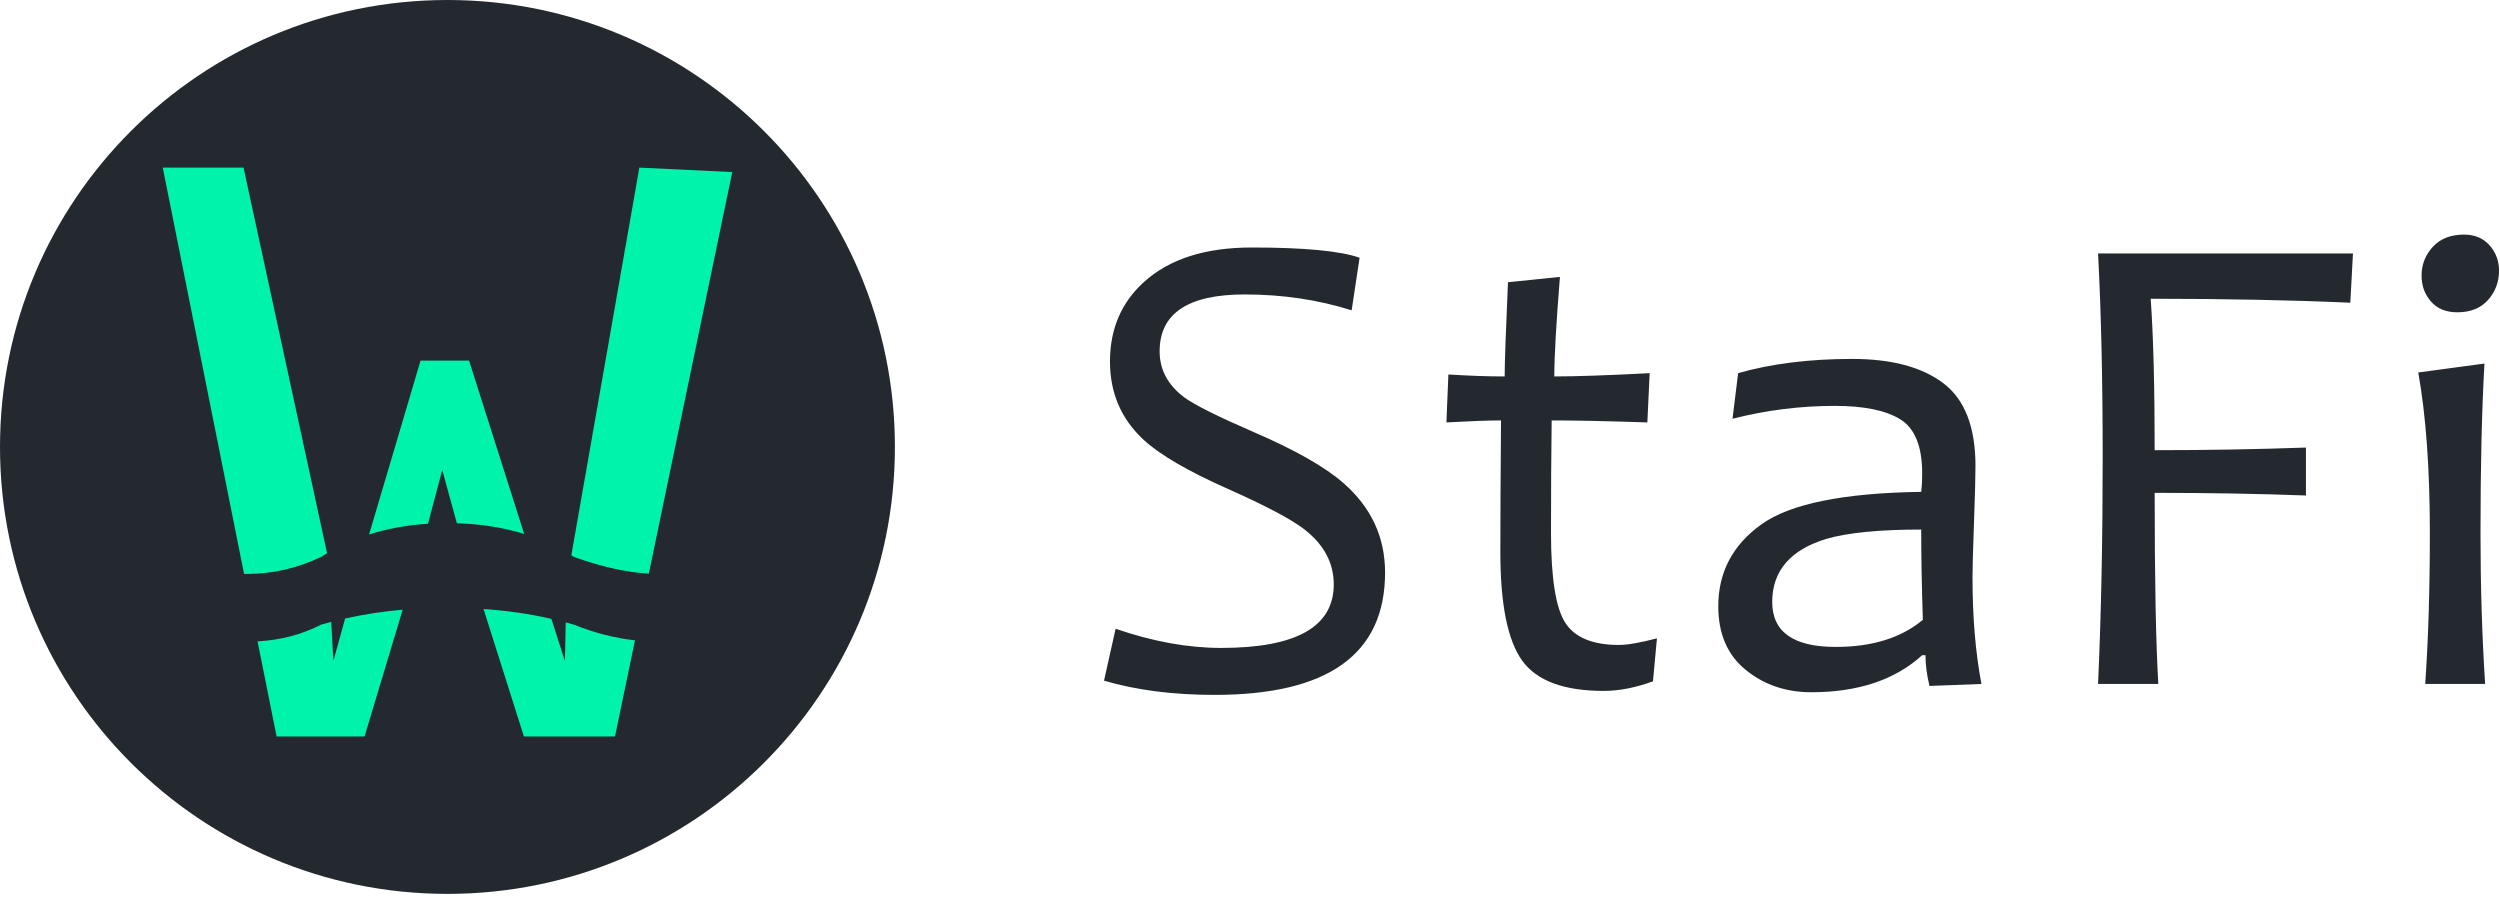
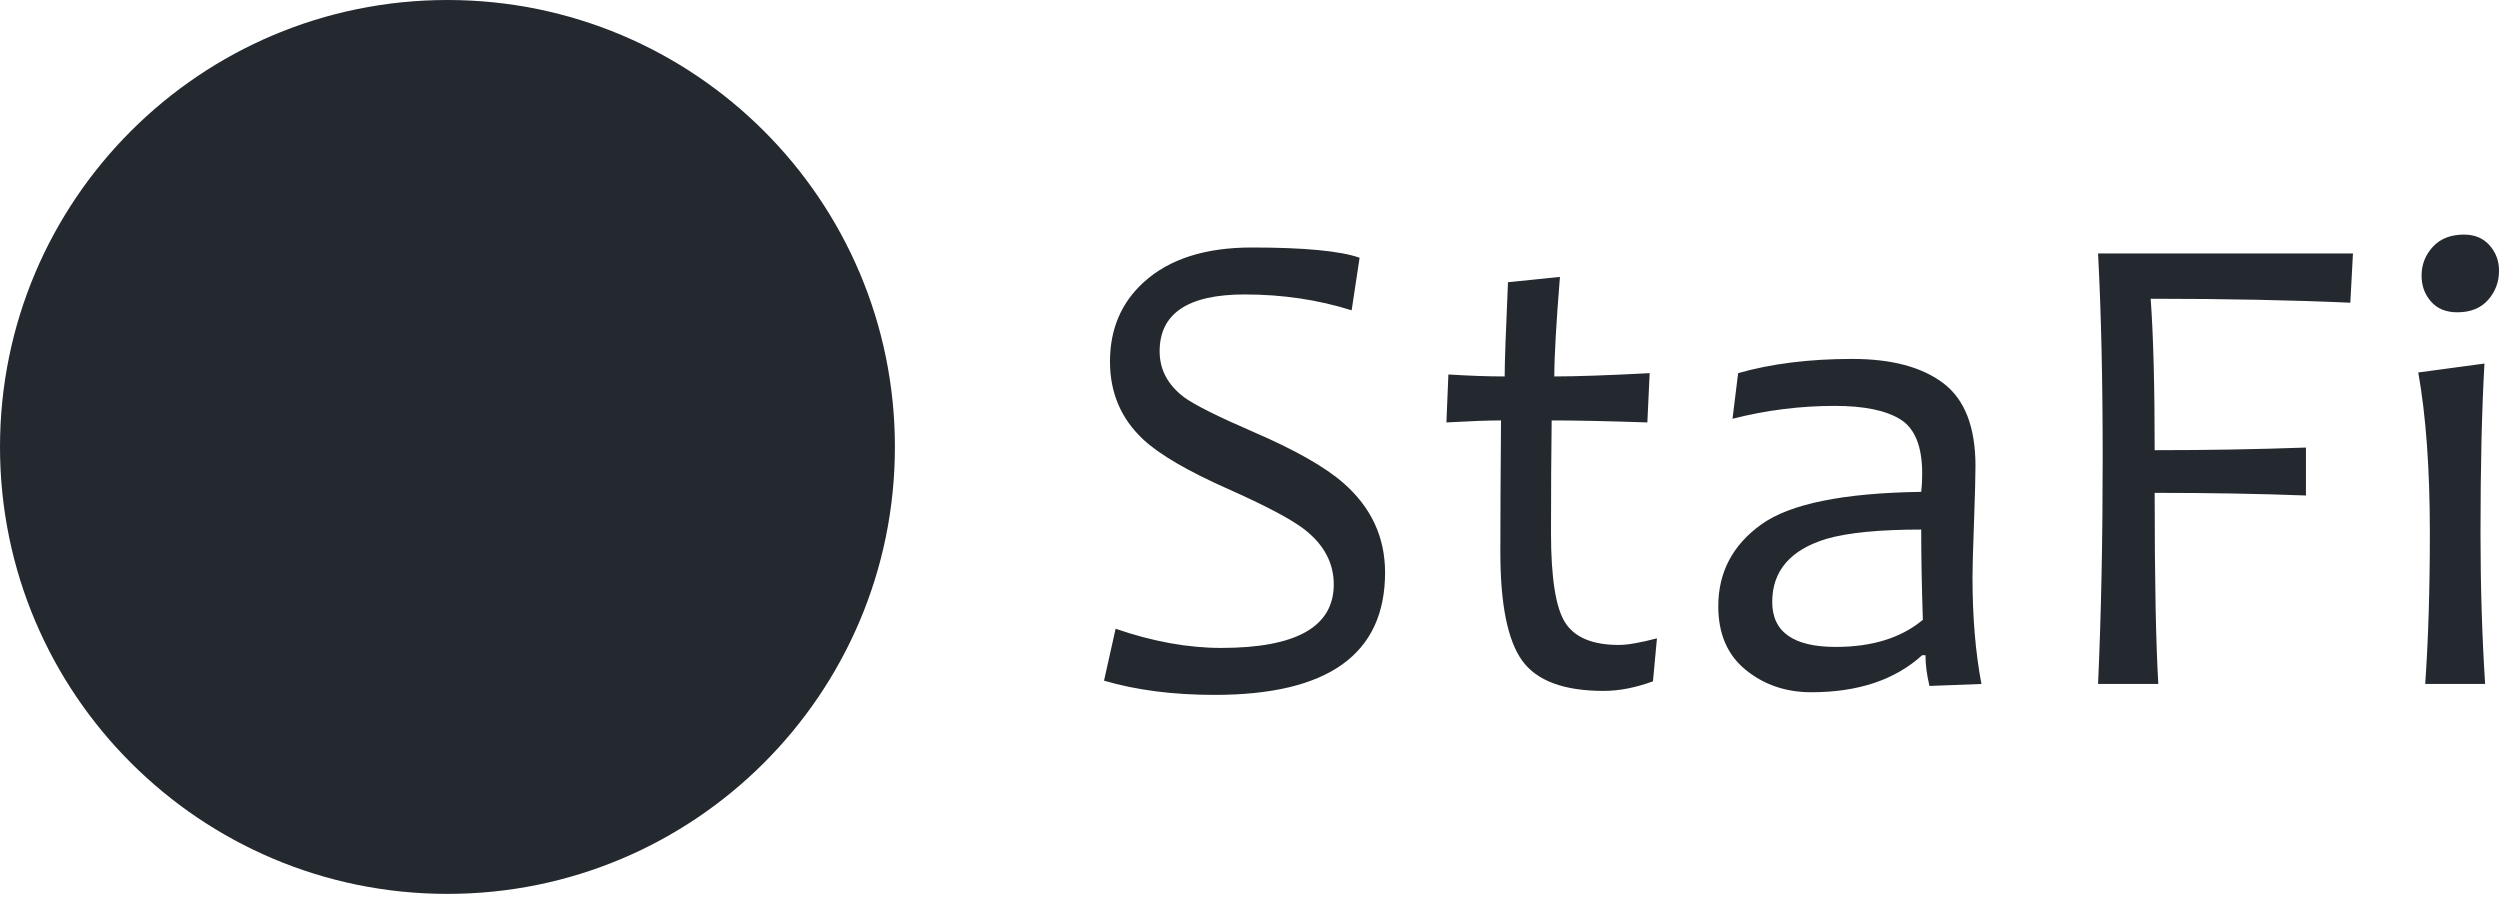
<svg xmlns="http://www.w3.org/2000/svg" width="135" height="49" viewBox="0 0 135 49" fill="none">
  <g clip-path="url(#clip0_1599_4179)">
-     <path d="M24.163 48.27C37.507 48.27 48.325 37.465 48.325 24.135C48.325 10.806 37.507 0 24.163 0C10.818 0 0 10.806 0 24.135C0 37.465 10.818 48.27 24.163 48.27Z" fill="#23292F" />
-     <path fill-rule="evenodd" clip-rule="evenodd" d="M35.037 30.977C33.835 30.909 32.489 30.609 30.999 30.078C30.95 30.046 30.901 30.015 30.852 29.985L34.525 9.051L39.542 9.291L35.037 30.977ZM34.289 34.578L33.211 39.768H28.291L26.111 32.886C27.387 32.974 28.608 33.151 29.773 33.416L30.506 35.691L30.548 33.608C30.699 33.649 30.85 33.691 30.999 33.734C32.096 34.175 33.192 34.456 34.289 34.578ZM24.672 28.257L23.882 25.379L23.111 28.282C21.976 28.355 20.916 28.549 19.93 28.862L22.71 19.473H25.33L28.307 28.833C27.191 28.488 25.979 28.296 24.672 28.257ZM21.746 32.923L19.686 39.768H14.936L13.908 34.633C15.156 34.565 16.297 34.265 17.331 33.734C17.515 33.681 17.699 33.63 17.885 33.581L18.003 35.691L18.637 33.399C19.633 33.176 20.669 33.017 21.746 32.923ZM13.179 30.99L8.789 9.051H13.151L17.662 29.874C17.551 29.94 17.44 30.008 17.331 30.078C16.052 30.687 14.723 30.992 13.345 30.992C13.29 30.992 13.235 30.991 13.179 30.99V30.99Z" fill="#00F3AB" />
+     <path d="M24.163 48.27C37.507 48.27 48.325 37.465 48.325 24.135C48.325 10.806 37.507 0 24.163 0C10.818 0 0 10.806 0 24.135C0 37.465 10.818 48.27 24.163 48.27" fill="#23292F" />
    <path fill-rule="evenodd" clip-rule="evenodd" d="M74.794 30.917C74.794 35.321 71.725 37.524 65.588 37.524C63.347 37.524 61.357 37.268 59.617 36.756L60.243 33.952C62.245 34.643 64.146 34.988 65.945 34.988C69.997 34.988 72.023 33.845 72.023 31.56C72.023 30.405 71.499 29.417 70.45 28.596C69.747 28.048 68.365 27.316 66.303 26.399C64.134 25.435 62.614 24.548 61.744 23.739C60.541 22.62 59.939 21.215 59.939 19.525C59.939 17.763 60.553 16.329 61.78 15.222C63.151 13.984 65.087 13.365 67.59 13.365C70.426 13.365 72.369 13.549 73.418 13.918L72.989 16.757C71.177 16.186 69.252 15.9 67.215 15.9C64.152 15.9 62.62 16.924 62.62 18.971C62.62 19.959 63.061 20.787 63.943 21.453C64.515 21.87 65.778 22.501 67.733 23.346C69.962 24.31 71.57 25.227 72.559 26.096C74.049 27.405 74.794 29.012 74.794 30.917ZM89.475 34.47L89.26 36.791C88.319 37.137 87.431 37.309 86.597 37.309C84.452 37.309 82.986 36.765 82.199 35.675C81.413 34.586 81.019 32.637 81.019 29.828C81.019 28.006 81.031 25.632 81.055 22.703C80.388 22.703 79.405 22.739 78.106 22.811L78.213 20.221C79.345 20.293 80.358 20.328 81.252 20.328C81.252 19.614 81.311 17.918 81.431 15.24L84.237 14.954C84.035 17.454 83.933 19.245 83.933 20.328C85.101 20.328 86.817 20.269 89.082 20.15L88.957 22.811C86.811 22.739 85.089 22.703 83.79 22.703C83.766 24.501 83.754 26.524 83.754 28.774C83.754 31.227 84.014 32.848 84.532 33.64C85.05 34.432 86.013 34.827 87.419 34.827C87.884 34.827 88.569 34.708 89.475 34.47ZM106.998 36.934L104.192 37.041C104.049 36.458 103.977 35.905 103.977 35.381H103.798C102.332 36.714 100.336 37.381 97.81 37.381C96.439 37.381 95.259 36.979 94.27 36.175C93.281 35.372 92.787 34.226 92.787 32.738C92.787 30.905 93.561 29.432 95.111 28.319C96.66 27.206 99.538 26.62 103.745 26.56C103.78 26.274 103.798 25.947 103.798 25.578C103.798 24.114 103.408 23.138 102.627 22.65C101.847 22.162 100.664 21.918 99.079 21.918C97.208 21.918 95.367 22.15 93.555 22.614L93.859 20.15C95.647 19.638 97.703 19.382 100.026 19.382C102.148 19.382 103.786 19.82 104.942 20.695C106.098 21.57 106.676 23.061 106.676 25.167C106.676 25.727 106.649 26.742 106.596 28.212C106.542 29.682 106.515 30.661 106.515 31.149C106.515 33.316 106.676 35.244 106.998 36.934ZM103.834 33.47C103.774 31.661 103.745 30.036 103.745 28.596C101.504 28.596 99.8 28.762 98.632 29.096C96.678 29.691 95.7 30.828 95.7 32.506C95.7 34.125 96.844 34.934 99.133 34.934C101.099 34.934 102.666 34.446 103.834 33.47ZM127.06 13.686L126.917 16.347C123.747 16.204 120.154 16.133 116.137 16.133C116.28 18.108 116.352 20.834 116.352 24.31C119.152 24.31 121.876 24.263 124.521 24.168V26.757C121.971 26.661 119.248 26.614 116.352 26.614C116.352 31.268 116.417 34.708 116.549 36.934H113.295C113.462 33.244 113.545 29.173 113.545 24.721C113.545 20.531 113.462 16.853 113.295 13.686H127.06ZM134.197 36.934H130.961C131.128 34.554 131.212 31.834 131.212 28.774C131.212 25.334 131.003 22.447 130.586 20.114L134.161 19.632C134.018 22.12 133.947 25.167 133.947 28.774C133.947 31.631 134.03 34.351 134.197 36.934ZM134.948 14.615C134.948 15.222 134.751 15.749 134.358 16.195C133.964 16.641 133.41 16.864 132.695 16.864C132.087 16.864 131.614 16.671 131.274 16.284C130.934 15.897 130.765 15.43 130.765 14.883C130.765 14.287 130.967 13.77 131.372 13.329C131.778 12.889 132.338 12.668 133.053 12.668C133.637 12.668 134.099 12.862 134.438 13.249C134.778 13.636 134.948 14.091 134.948 14.615Z" fill="#23292F" />
  </g>
  <defs>
    <clipPath id="clip0_1599_4179">
      <rect width="135" height="48.27" fill="white" />
    </clipPath>
  </defs>
</svg>